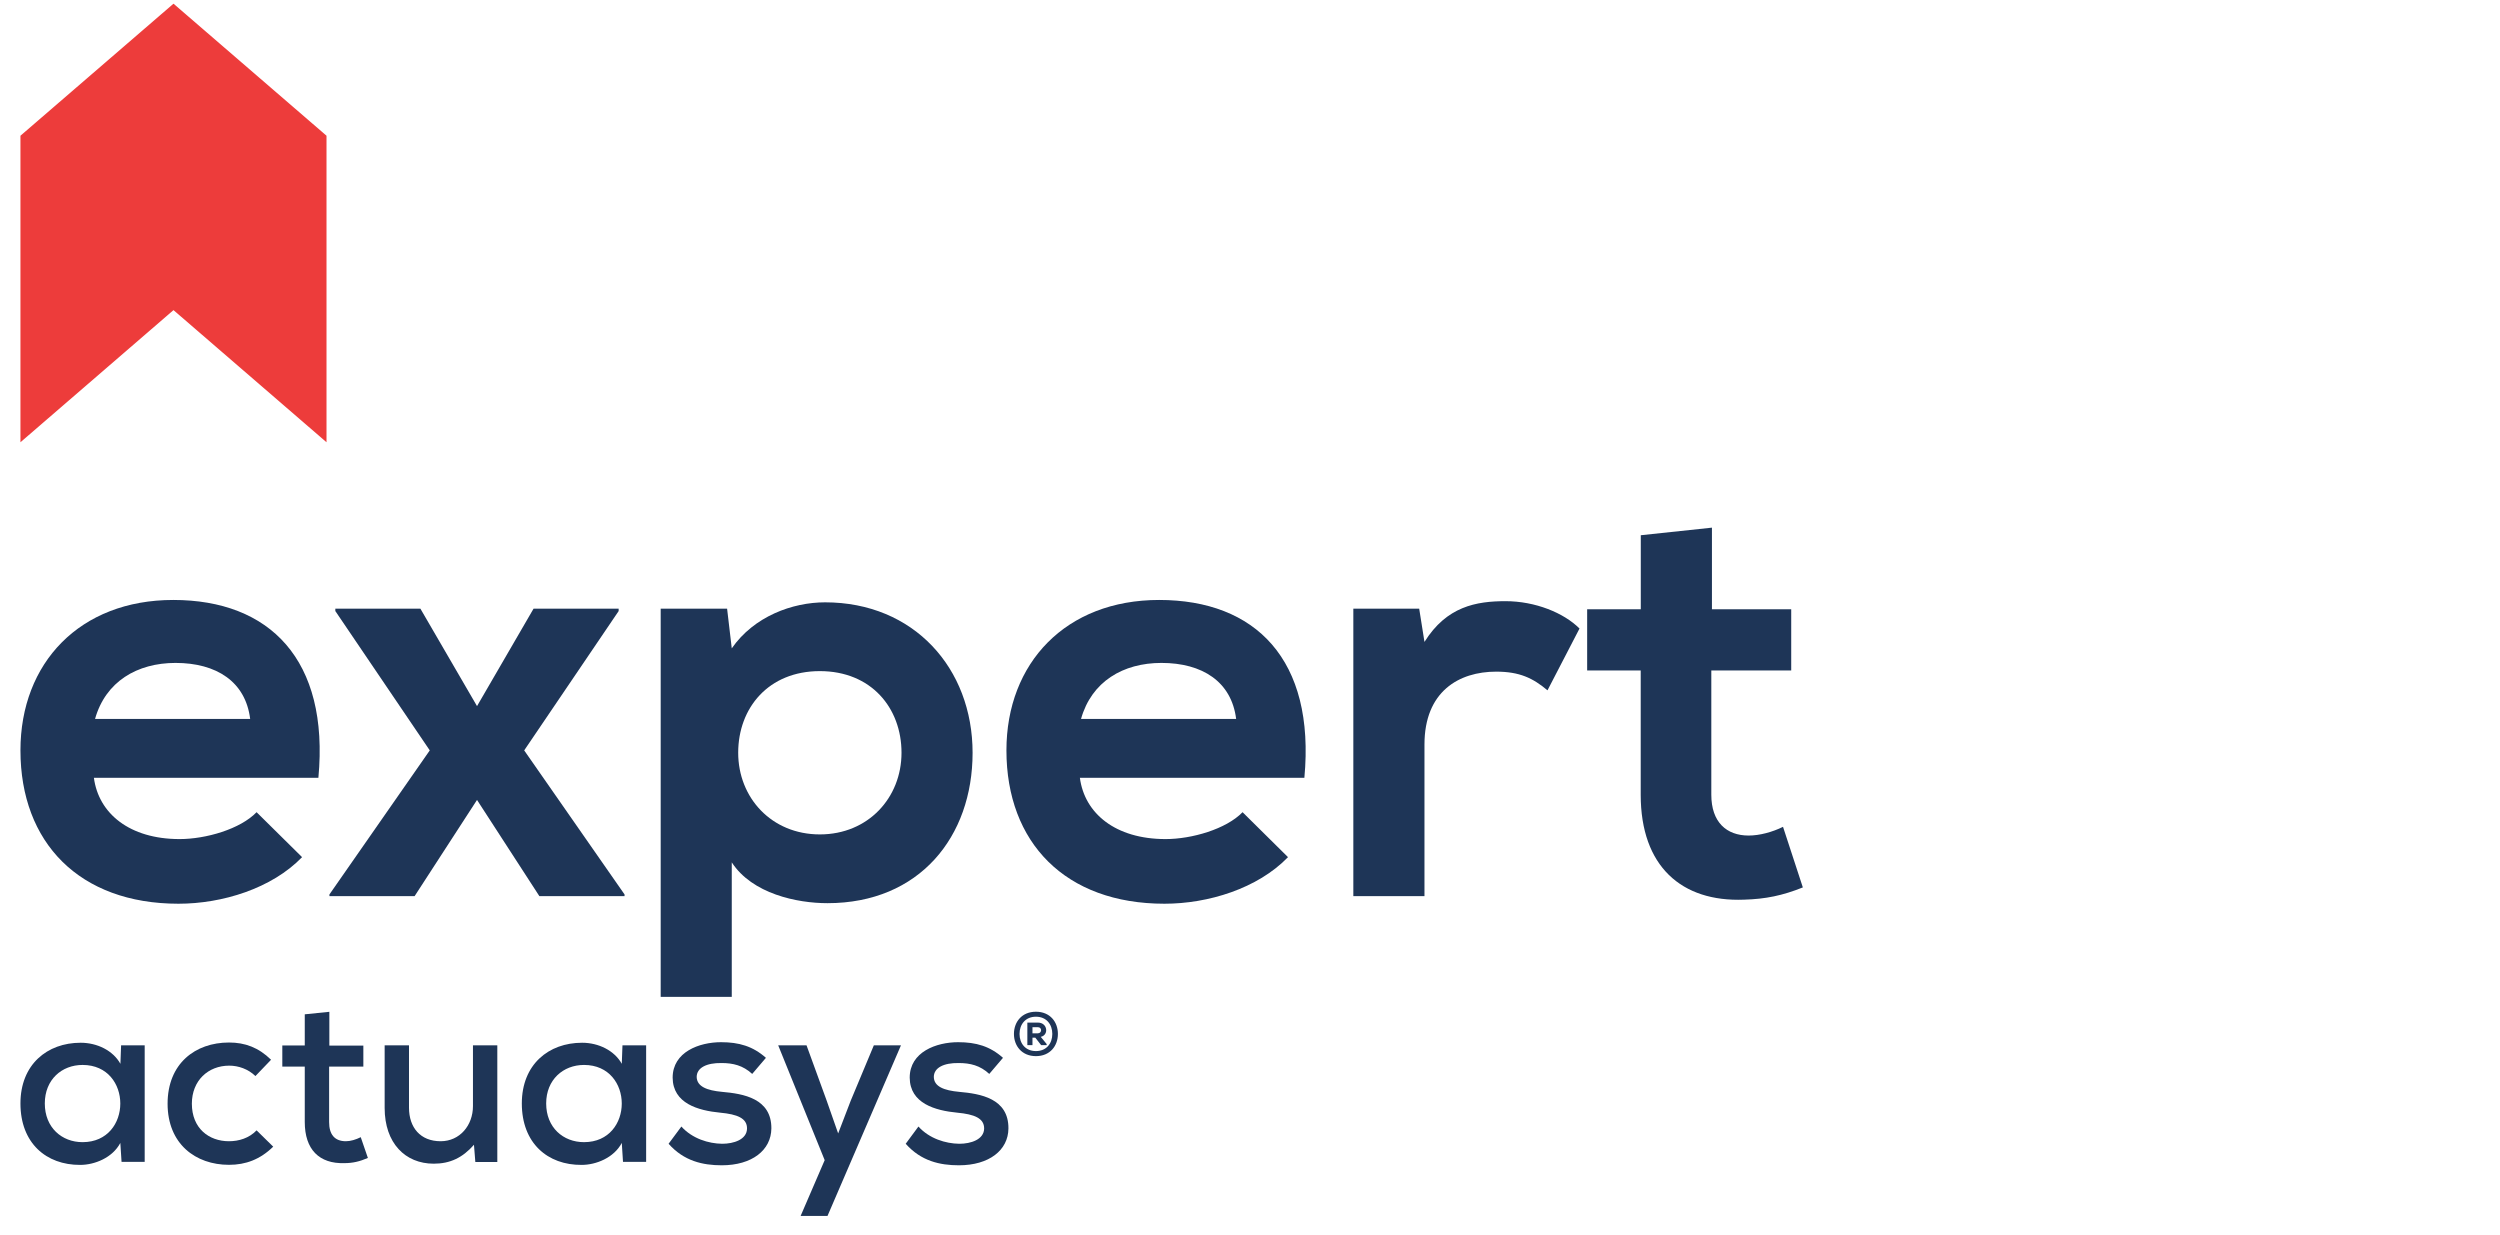
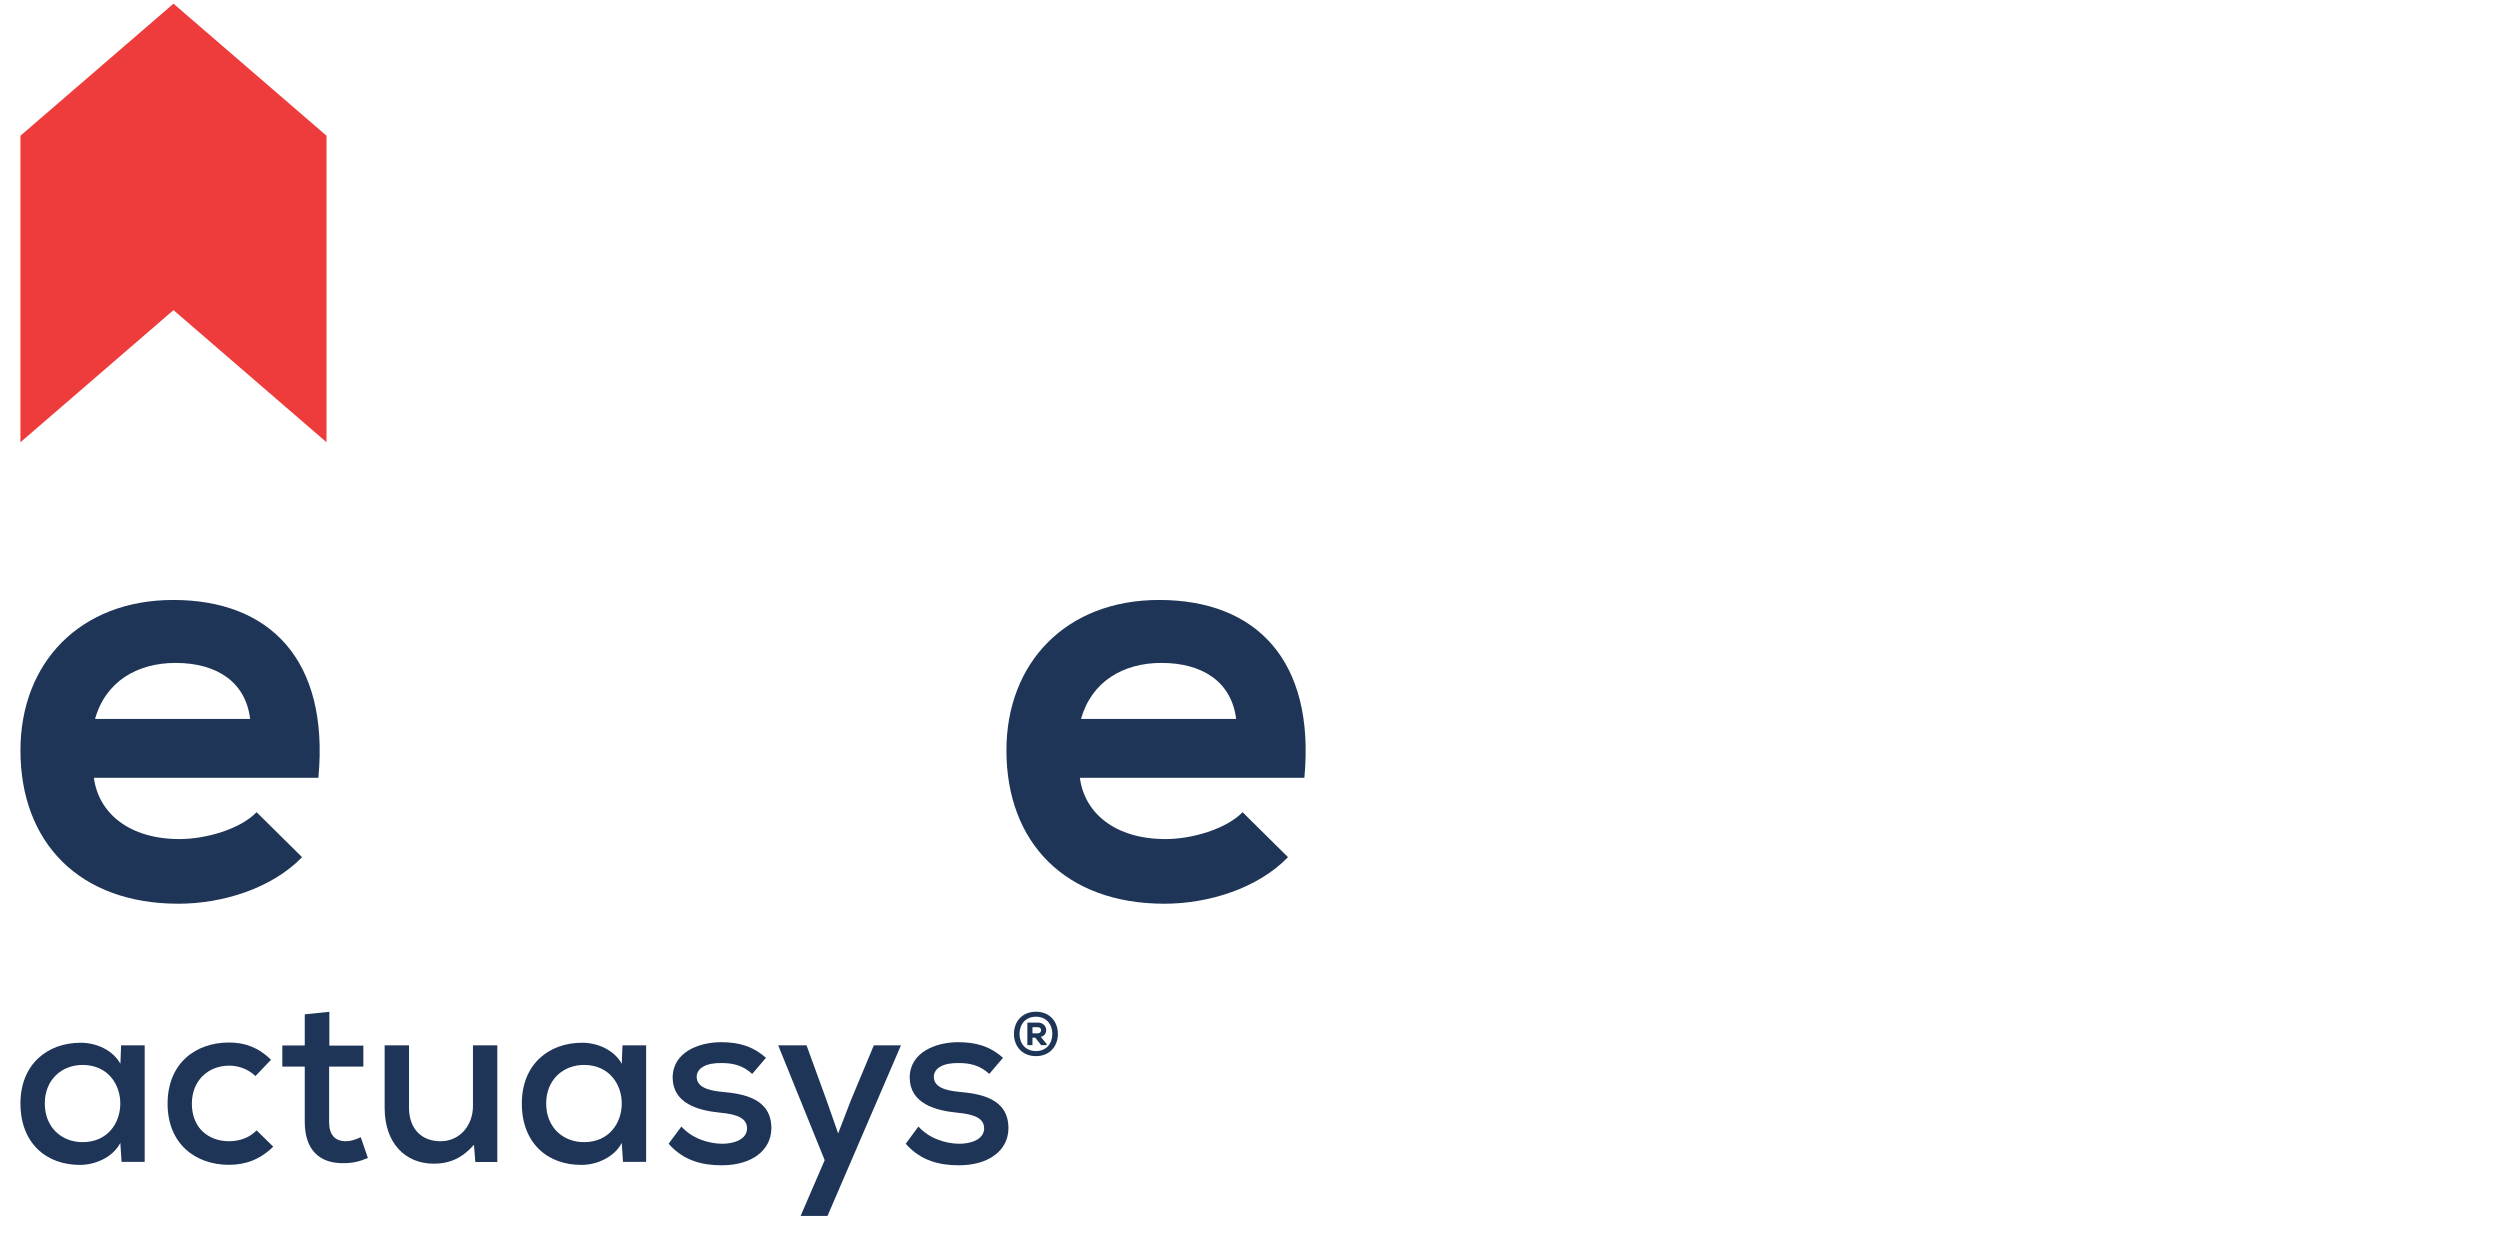
<svg xmlns="http://www.w3.org/2000/svg" width="170" zoomAndPan="magnify" viewBox="0 0 127.5 63" height="84" preserveAspectRatio="xMidYMid meet">
  <defs>
    <clipPath id="_3012d448b2">
      <path d="M 1.043 0.188 L 16.656 0.188 L 16.656 22.566 L 1.043 22.566 Z M 1.043 0.188 " clip-rule="nonzero" />
    </clipPath>
    <clipPath id="_779fa0f69e">
      <path d="M 16.652 22.555 L 8.848 15.816 L 1.043 22.555 L 1.043 6.922 L 8.848 0.188 L 16.652 6.922 Z M 16.652 22.555 " clip-rule="nonzero" />
    </clipPath>
    <clipPath id="dab32e961c">
      <path d="M 1.039 30.598 L 16.336 30.598 L 16.336 46.094 L 1.039 46.094 Z M 1.039 30.598 " clip-rule="nonzero" />
    </clipPath>
    <clipPath id="_5a55085b5c">
      <path d="M 12.758 36.664 C 12.523 34.762 11.035 33.809 8.953 33.809 C 6.992 33.809 5.383 34.762 4.848 36.664 Z M 4.789 39.668 C 5.027 41.484 6.605 42.793 9.16 42.793 C 10.5 42.793 12.254 42.285 13.086 41.422 L 15.406 43.715 C 13.859 45.316 11.332 46.09 9.102 46.09 C 4.047 46.09 1.043 42.969 1.043 38.27 C 1.043 33.809 4.074 30.598 8.836 30.598 C 13.742 30.598 16.801 33.633 16.238 39.668 Z M 4.789 39.668 " clip-rule="nonzero" />
    </clipPath>
    <clipPath id="_2c3578107b">
      <path d="M 16.738 31 L 31.902 31 L 31.902 45.758 L 16.738 45.758 Z M 16.738 31 " clip-rule="nonzero" />
    </clipPath>
    <clipPath id="_5818b17b32">
      <path d="M 27.211 31.043 L 31.551 31.043 L 31.551 31.164 L 26.734 38.27 L 31.852 45.617 L 31.852 45.703 L 27.508 45.703 L 24.328 40.797 L 21.145 45.703 L 16.801 45.703 L 16.801 45.617 L 21.918 38.27 L 17.102 31.164 L 17.102 31.043 L 21.441 31.043 L 24.328 36.012 Z M 27.211 31.043 " clip-rule="nonzero" />
    </clipPath>
    <clipPath id="_3cb25e3b54">
      <path d="M 33.645 30.699 L 49.637 30.699 L 49.637 50.949 L 33.645 50.949 Z M 33.645 30.699 " clip-rule="nonzero" />
    </clipPath>
    <clipPath id="_81801b1152">
      <path d="M 45.977 38.391 C 45.977 36.102 44.43 34.227 41.812 34.227 C 39.195 34.227 37.648 36.102 37.648 38.391 C 37.648 40.68 39.344 42.555 41.812 42.555 C 44.281 42.555 45.977 40.68 45.977 38.391 M 33.695 50.84 L 33.695 31.043 L 37.082 31.043 L 37.32 33.066 C 38.453 31.434 40.414 30.719 42.078 30.719 C 46.602 30.719 49.602 34.078 49.602 38.391 C 49.602 42.672 46.895 46.062 42.199 46.062 C 40.652 46.062 38.363 45.586 37.32 43.98 L 37.32 50.84 Z M 33.695 50.84 " clip-rule="nonzero" />
    </clipPath>
    <clipPath id="_93bacd1a36">
      <path d="M 51.316 30.57 L 66.664 30.57 L 66.664 46.176 L 51.316 46.176 Z M 51.316 30.57 " clip-rule="nonzero" />
    </clipPath>
    <clipPath id="b619ac5e69">
      <path d="M 63.043 36.664 C 62.805 34.762 61.316 33.809 59.234 33.809 C 57.273 33.809 55.668 34.762 55.133 36.664 Z M 55.074 39.668 C 55.312 41.484 56.887 42.793 59.445 42.793 C 60.781 42.793 62.535 42.285 63.371 41.422 L 65.688 43.715 C 64.141 45.316 61.617 46.09 59.387 46.09 C 54.328 46.09 51.328 42.969 51.328 38.27 C 51.328 33.809 54.359 30.598 59.117 30.598 C 64.023 30.598 67.086 33.633 66.523 39.668 Z M 55.074 39.668 " clip-rule="nonzero" />
    </clipPath>
    <clipPath id="_80292ae010">
      <path d="M 1.012 53.141 L 7.461 53.141 L 7.461 59.461 L 1.012 59.461 Z M 1.012 53.141 " clip-rule="nonzero" />
    </clipPath>
    <clipPath id="_125165660d">
      <path d="M 2.285 56.277 C 2.285 57.504 3.152 58.25 4.211 58.25 C 6.777 58.25 6.777 54.312 4.211 54.312 C 3.152 54.312 2.285 55.059 2.285 56.277 M 6.176 53.312 L 7.379 53.312 L 7.379 59.254 L 6.199 59.254 L 6.137 58.289 C 5.738 59.047 4.824 59.41 4.09 59.41 C 2.355 59.418 1.043 58.297 1.043 56.277 C 1.043 54.289 2.406 53.18 4.113 53.18 C 4.957 53.18 5.766 53.578 6.141 54.254 Z M 6.176 53.312 " clip-rule="nonzero" />
    </clipPath>
    <clipPath id="f5a911462f">
      <path d="M 8.492 53.141 L 14 53.141 L 14 59.461 L 8.492 59.461 Z M 8.492 53.141 " clip-rule="nonzero" />
    </clipPath>
    <clipPath id="b232e79fda">
      <path d="M 13.934 58.48 C 13.27 59.129 12.535 59.406 11.68 59.406 C 9.969 59.406 8.547 58.336 8.547 56.289 C 8.547 54.242 9.957 53.168 11.68 53.168 C 12.496 53.168 13.184 53.422 13.824 54.047 L 13.027 54.879 C 12.656 54.52 12.16 54.348 11.691 54.348 C 10.617 54.348 9.785 55.109 9.785 56.289 C 9.785 57.543 10.652 58.203 11.676 58.203 C 12.184 58.203 12.703 58.047 13.086 57.648 Z M 13.934 58.48 " clip-rule="nonzero" />
    </clipPath>
    <clipPath id="_31cdc58181">
      <path d="M 14.297 51.594 L 18.812 51.594 L 18.812 59.332 L 14.297 59.332 Z M 14.297 51.594 " clip-rule="nonzero" />
    </clipPath>
    <clipPath id="bf3e7b1a67">
      <path d="M 16.797 51.602 L 16.797 53.324 L 18.531 53.324 L 18.531 54.395 L 16.785 54.395 L 16.785 57.227 C 16.785 57.852 17.062 58.203 17.641 58.203 C 17.883 58.203 18.156 58.117 18.398 57.996 L 18.762 59.055 C 18.352 59.234 17.992 59.32 17.566 59.32 C 16.277 59.359 15.543 58.621 15.543 57.223 L 15.543 54.395 L 14.398 54.395 L 14.398 53.32 L 15.543 53.32 L 15.543 51.73 Z M 16.797 51.602 " clip-rule="nonzero" />
    </clipPath>
    <clipPath id="_27947bddcf">
      <path d="M 19.586 53.27 L 25.391 53.27 L 25.391 59.461 L 19.586 59.461 Z M 19.586 53.27 " clip-rule="nonzero" />
    </clipPath>
    <clipPath id="f0a6c55040">
      <path d="M 20.859 53.312 L 20.859 56.492 C 20.859 57.504 21.438 58.203 22.473 58.203 C 23.449 58.203 24.121 57.395 24.121 56.41 L 24.121 53.312 L 25.363 53.312 L 25.363 59.262 L 24.242 59.262 L 24.172 58.383 C 23.59 59.047 22.953 59.348 22.121 59.348 C 20.664 59.348 19.617 58.297 19.617 56.504 L 19.617 53.312 Z M 20.859 53.312 " clip-rule="nonzero" />
    </clipPath>
    <clipPath id="a86c5ba2ab">
      <path d="M 26.551 53.141 L 33 53.141 L 33 59.461 L 26.551 59.461 Z M 26.551 53.141 " clip-rule="nonzero" />
    </clipPath>
    <clipPath id="_2740e4c25d">
      <path d="M 27.855 56.277 C 27.855 57.504 28.723 58.25 29.785 58.25 C 32.352 58.25 32.352 54.312 29.785 54.312 C 28.727 54.312 27.855 55.059 27.855 56.277 M 31.746 53.312 L 32.953 53.312 L 32.953 59.254 L 31.773 59.254 L 31.711 58.289 C 31.312 59.047 30.398 59.41 29.664 59.41 C 27.926 59.422 26.613 58.301 26.613 56.277 C 26.613 54.289 27.977 53.18 29.688 53.18 C 30.527 53.18 31.336 53.578 31.711 54.254 Z M 31.746 53.312 " clip-rule="nonzero" />
    </clipPath>
    <clipPath id="_59eda40928">
      <path d="M 34.031 53.141 L 39.449 53.141 L 39.449 59.461 L 34.031 59.461 Z M 34.031 53.141 " clip-rule="nonzero" />
    </clipPath>
    <clipPath id="_6d035aa8a4">
      <path d="M 38.363 54.77 C 37.891 54.336 37.387 54.215 36.797 54.215 C 36.035 54.203 35.531 54.457 35.531 54.926 C 35.543 55.418 36.062 55.613 36.82 55.684 C 37.918 55.781 39.348 56.02 39.34 57.551 C 39.328 58.66 38.352 59.43 36.809 59.43 C 35.844 59.43 34.879 59.215 34.098 58.332 L 34.75 57.453 C 35.305 58.07 36.137 58.324 36.832 58.332 C 37.422 58.332 38.086 58.117 38.098 57.562 C 38.109 57.031 37.605 56.828 36.727 56.746 C 35.605 56.637 34.316 56.277 34.305 54.961 C 34.305 53.648 35.664 53.152 36.773 53.152 C 37.688 53.152 38.398 53.359 39.062 53.949 Z M 38.363 54.77 " clip-rule="nonzero" />
    </clipPath>
    <clipPath id="_54c0fa545b">
      <path d="M 39.578 53.27 L 46 53.27 L 46 62.039 L 39.578 62.039 Z M 39.578 53.27 " clip-rule="nonzero" />
    </clipPath>
    <clipPath id="b56f48ce8c">
      <path d="M 45.949 53.312 L 42.203 62.012 L 40.832 62.012 L 42.059 59.168 L 39.688 53.312 L 41.133 53.312 L 42.156 56.121 L 42.746 57.805 L 43.383 56.145 L 44.566 53.312 Z M 45.949 53.312 " clip-rule="nonzero" />
    </clipPath>
    <clipPath id="a8e34b77c4">
      <path d="M 46.156 53.141 L 51.445 53.141 L 51.445 59.461 L 46.156 59.461 Z M 46.156 53.141 " clip-rule="nonzero" />
    </clipPath>
    <clipPath id="_1de361a0ee">
      <path d="M 50.453 54.77 C 49.984 54.336 49.48 54.215 48.891 54.215 C 48.129 54.203 47.625 54.457 47.625 54.926 C 47.633 55.418 48.152 55.613 48.914 55.684 C 50.008 55.781 51.441 56.02 51.43 57.551 C 51.422 58.66 50.445 59.43 48.902 59.43 C 47.938 59.43 46.973 59.215 46.191 58.332 L 46.84 57.453 C 47.395 58.07 48.227 58.324 48.926 58.332 C 49.516 58.332 50.176 58.117 50.191 57.562 C 50.199 57.031 49.695 56.828 48.816 56.746 C 47.695 56.637 46.406 56.277 46.395 54.961 C 46.395 53.648 47.754 53.152 48.863 53.152 C 49.781 53.152 50.492 53.359 51.152 53.949 Z M 50.453 54.77 " clip-rule="nonzero" />
    </clipPath>
    <clipPath id="_403b6dd99b">
      <path d="M 51.703 51.594 L 54 51.594 L 54 53.914 L 51.703 53.914 Z M 51.703 51.594 " clip-rule="nonzero" />
    </clipPath>
    <clipPath id="_28ea3a492f">
      <path d="M 52.656 52.387 L 52.656 52.699 L 52.93 52.699 C 53.148 52.699 53.152 52.387 52.934 52.387 Z M 53.379 53.246 L 53.379 53.301 L 53.098 53.301 L 52.801 52.922 L 52.656 52.922 L 52.656 53.301 L 52.395 53.301 L 52.395 52.152 L 52.934 52.152 C 53.434 52.152 53.5 52.793 53.078 52.879 Z M 52.832 53.605 C 53.367 53.605 53.668 53.219 53.668 52.73 C 53.668 52.242 53.367 51.852 52.832 51.852 C 52.301 51.852 51.996 52.242 51.996 52.73 C 51.996 53.219 52.301 53.605 52.832 53.605 M 53.953 52.73 C 53.953 53.344 53.551 53.863 52.832 53.863 C 52.117 53.863 51.711 53.344 51.711 52.73 C 51.711 52.117 52.117 51.598 52.832 51.598 C 53.551 51.598 53.953 52.117 53.953 52.73 " clip-rule="nonzero" />
    </clipPath>
    <clipPath id="_6ca6aa8c4c">
-       <path d="M 69 30.609 L 80.598 30.609 L 80.598 45.727 L 69 45.727 Z M 69 30.609 " clip-rule="nonzero" />
-     </clipPath>
+       </clipPath>
    <clipPath id="a5f7d58cc3">
      <path d="M 72.379 31.043 L 72.648 32.738 C 73.777 30.926 75.293 30.66 76.781 30.66 C 78.297 30.66 79.754 31.254 80.555 32.055 L 78.922 35.207 C 78.18 34.582 77.496 34.254 76.305 34.254 C 74.402 34.254 72.648 35.266 72.648 37.973 L 72.648 45.703 L 69.02 45.703 L 69.02 31.043 Z M 72.379 31.043 " clip-rule="nonzero" />
    </clipPath>
    <clipPath id="_55f6fd601c">
      <path d="M 80.922 26.832 L 92 26.832 L 92 45.969 L 80.922 45.969 Z M 80.922 26.832 " clip-rule="nonzero" />
    </clipPath>
    <clipPath id="b66692727c">
-       <path d="M 87.309 26.91 L 87.309 31.074 L 91.352 31.074 L 91.352 34.195 L 87.277 34.195 L 87.277 40.531 C 87.277 41.93 88.051 42.613 89.18 42.613 C 89.742 42.613 90.398 42.434 90.934 42.168 L 91.945 45.258 C 90.902 45.676 90.043 45.852 88.941 45.883 C 85.762 46.004 83.676 44.188 83.676 40.531 L 83.676 34.195 L 80.945 34.195 L 80.945 31.074 L 83.68 31.074 L 83.68 27.297 Z M 87.309 26.91 " clip-rule="nonzero" />
-     </clipPath>
+       </clipPath>
  </defs>
  <g clip-path="url(#_3012d448b2)">
    <g clip-path="url(#_779fa0f69e)">
      <path fill="#ed3c3b" d="M 1.043 0.188 L 16.656 0.188 L 16.656 22.566 L 1.043 22.566 Z M 1.043 0.188 " fill-opacity="1" fill-rule="nonzero" />
    </g>
  </g>
  <g clip-path="url(#dab32e961c)">
    <g clip-path="url(#_5a55085b5c)">
      <path fill="#1e3557" d="M 0.238 29.793 L 32.637 29.793 L 32.637 46.895 L 0.238 46.895 Z M 0.238 29.793 " fill-opacity="1" fill-rule="nonzero" />
    </g>
  </g>
  <g clip-path="url(#_2c3578107b)">
    <g clip-path="url(#_5818b17b32)">
-       <path fill="#1e3557" d="M 0.238 29.793 L 32.637 29.793 L 32.637 46.895 L 0.238 46.895 Z M 0.238 29.793 " fill-opacity="1" fill-rule="nonzero" />
-     </g>
+       </g>
  </g>
  <g clip-path="url(#_3cb25e3b54)">
    <g clip-path="url(#_81801b1152)">
-       <path fill="#1e3557" d="M 0.238 29.793 L 67.438 29.793 L 67.438 62.812 L 0.238 62.812 Z M 0.238 29.793 " fill-opacity="1" fill-rule="nonzero" />
-     </g>
+       </g>
  </g>
  <g clip-path="url(#_93bacd1a36)">
    <g clip-path="url(#b619ac5e69)">
      <path fill="#1e3557" d="M 0.238 29.793 L 67.438 29.793 L 67.438 62.812 L 0.238 62.812 Z M 0.238 29.793 " fill-opacity="1" fill-rule="nonzero" />
    </g>
  </g>
  <g clip-path="url(#_80292ae010)">
    <g clip-path="url(#_125165660d)">
      <path fill="#1e3557" d="M 0.238 29.793 L 67.438 29.793 L 67.438 62.812 L 0.238 62.812 Z M 0.238 29.793 " fill-opacity="1" fill-rule="nonzero" />
    </g>
  </g>
  <g clip-path="url(#f5a911462f)">
    <g clip-path="url(#b232e79fda)">
      <path fill="#1e3557" d="M 0.238 29.793 L 67.438 29.793 L 67.438 62.812 L 0.238 62.812 Z M 0.238 29.793 " fill-opacity="1" fill-rule="nonzero" />
    </g>
  </g>
  <g clip-path="url(#_31cdc58181)">
    <g clip-path="url(#bf3e7b1a67)">
      <path fill="#1e3557" d="M 0.238 29.793 L 67.438 29.793 L 67.438 62.812 L 0.238 62.812 Z M 0.238 29.793 " fill-opacity="1" fill-rule="nonzero" />
    </g>
  </g>
  <g clip-path="url(#_27947bddcf)">
    <g clip-path="url(#f0a6c55040)">
      <path fill="#1e3557" d="M 0.238 29.793 L 67.438 29.793 L 67.438 62.812 L 0.238 62.812 Z M 0.238 29.793 " fill-opacity="1" fill-rule="nonzero" />
    </g>
  </g>
  <g clip-path="url(#a86c5ba2ab)">
    <g clip-path="url(#_2740e4c25d)">
      <path fill="#1e3557" d="M 0.238 29.793 L 67.438 29.793 L 67.438 62.812 L 0.238 62.812 Z M 0.238 29.793 " fill-opacity="1" fill-rule="nonzero" />
    </g>
  </g>
  <g clip-path="url(#_59eda40928)">
    <g clip-path="url(#_6d035aa8a4)">
      <path fill="#1e3557" d="M 0.238 29.793 L 67.438 29.793 L 67.438 62.812 L 0.238 62.812 Z M 0.238 29.793 " fill-opacity="1" fill-rule="nonzero" />
    </g>
  </g>
  <g clip-path="url(#_54c0fa545b)">
    <g clip-path="url(#b56f48ce8c)">
      <path fill="#1e3557" d="M 0.238 29.793 L 67.438 29.793 L 67.438 62.812 L 0.238 62.812 Z M 0.238 29.793 " fill-opacity="1" fill-rule="nonzero" />
    </g>
  </g>
  <g clip-path="url(#a8e34b77c4)">
    <g clip-path="url(#_1de361a0ee)">
      <path fill="#1e3557" d="M 0.238 29.793 L 67.438 29.793 L 67.438 62.812 L 0.238 62.812 Z M 0.238 29.793 " fill-opacity="1" fill-rule="nonzero" />
    </g>
  </g>
  <g clip-path="url(#_403b6dd99b)">
    <g clip-path="url(#_28ea3a492f)">
      <path fill="#1e3557" d="M 0.238 29.793 L 67.438 29.793 L 67.438 62.812 L 0.238 62.812 Z M 0.238 29.793 " fill-opacity="1" fill-rule="nonzero" />
    </g>
  </g>
  <g clip-path="url(#_6ca6aa8c4c)">
    <g clip-path="url(#a5f7d58cc3)">
      <path fill="#1e3557" d="M 68.215 26.109 L 92.742 26.109 L 92.742 46.691 L 68.215 46.691 Z M 68.215 26.109 " fill-opacity="1" fill-rule="nonzero" />
    </g>
  </g>
  <g clip-path="url(#_55f6fd601c)">
    <g clip-path="url(#b66692727c)">
      <path fill="#1e3557" d="M 68.215 26.109 L 92.742 26.109 L 92.742 46.691 L 68.215 46.691 Z M 68.215 26.109 " fill-opacity="1" fill-rule="nonzero" />
    </g>
  </g>
</svg>